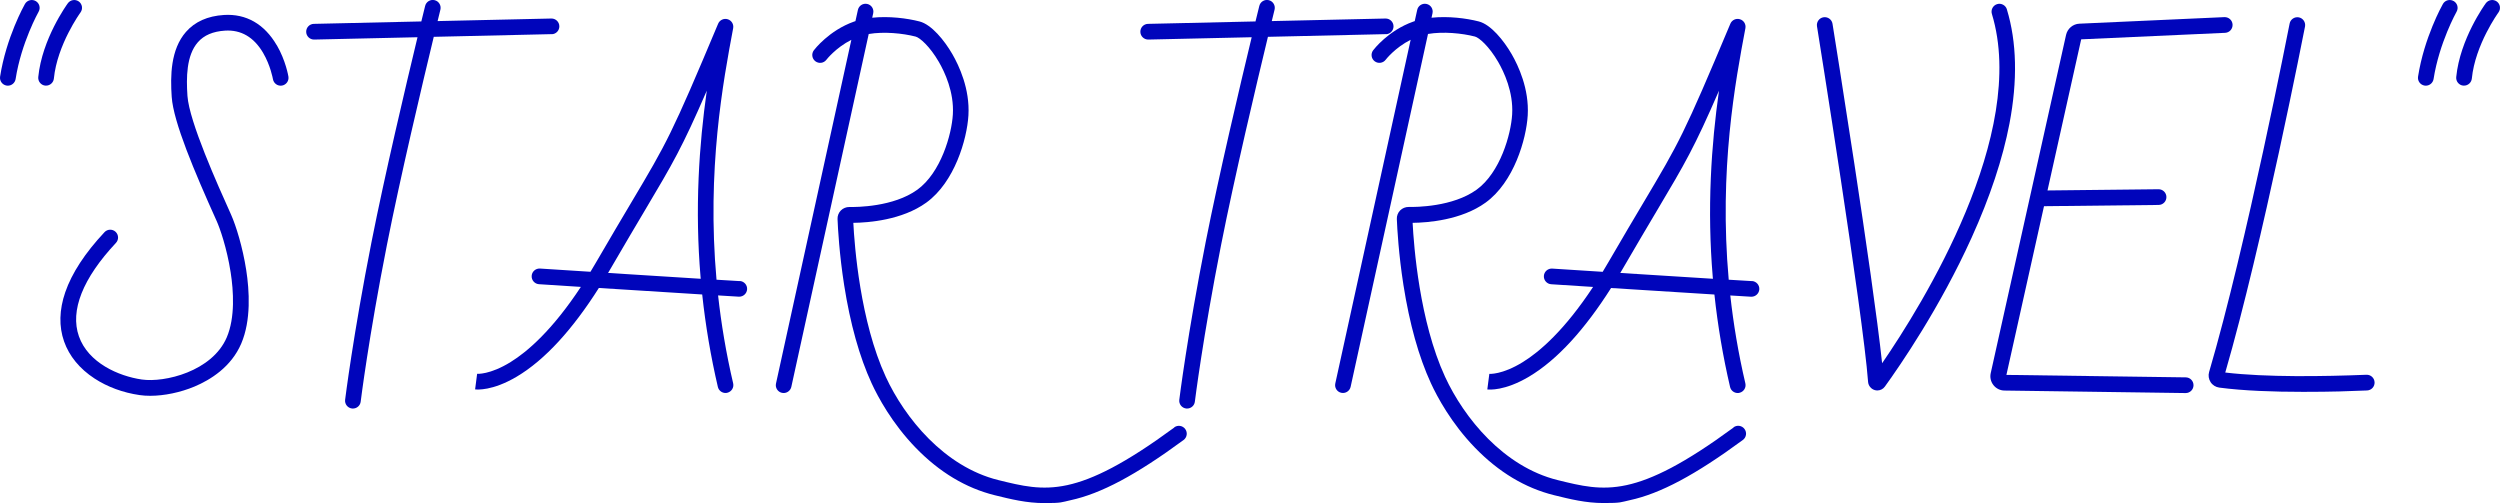
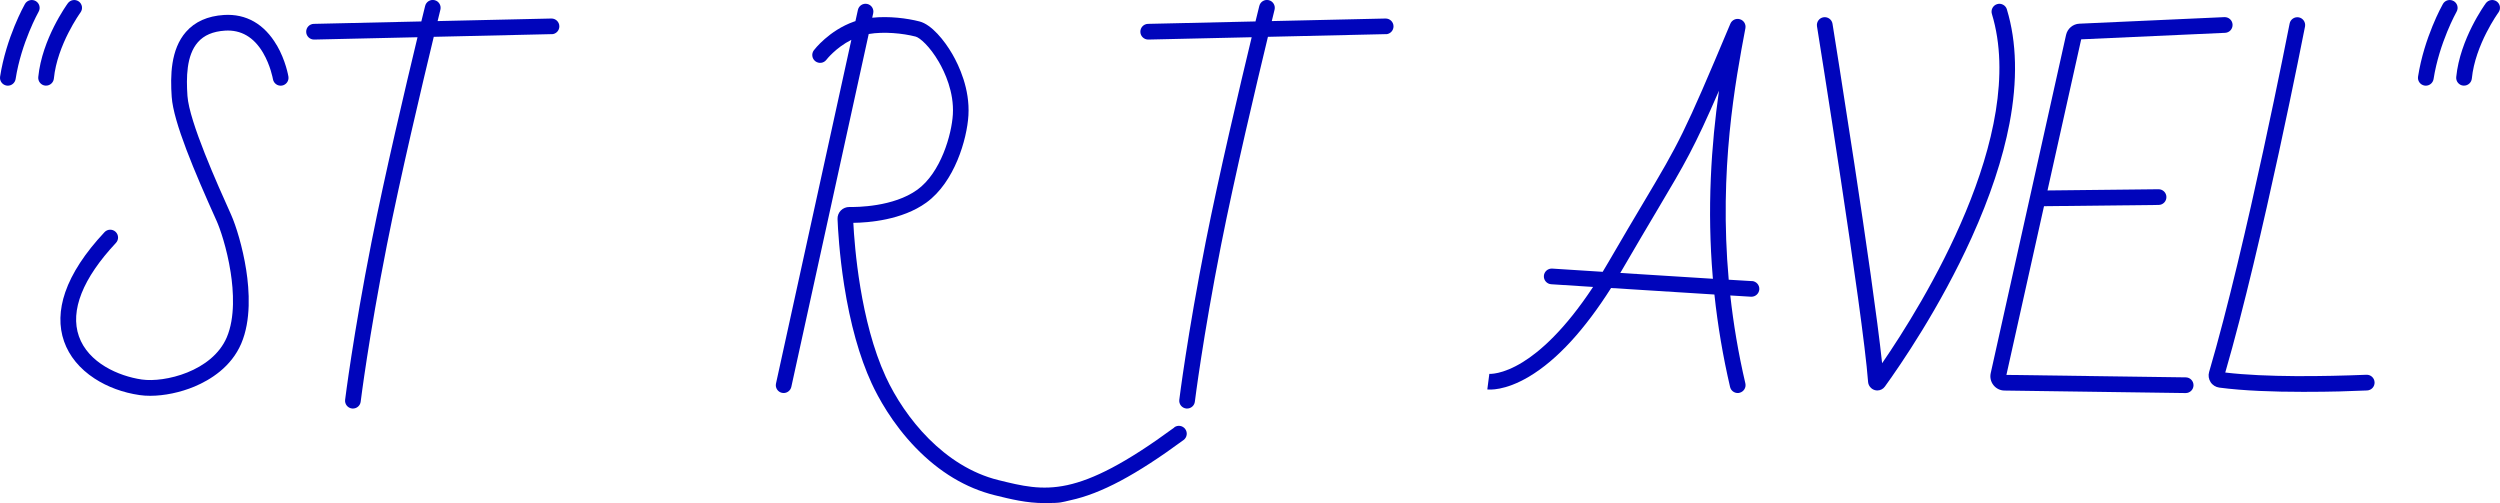
<svg xmlns="http://www.w3.org/2000/svg" id="_Слой_1" version="1.1" viewBox="0 0 5573.5 1121.9">
  <defs>
    <style>
      .st0 {
        fill: #0005bb;
      }
    </style>
  </defs>
  <path class="st0" d="M79.5,2.3c-8.4-4.8-19.1-1.8-23.9,6.6C53.9,11.9,13.9,83.3.2,170.8c-1.5,9.5,5,18.5,14.6,20,.9.1,1.8.2,2.7.2,8.5,0,15.9-6.2,17.3-14.8C47.4,95.2,85.7,26.8,86.1,26.1c4.8-8.4,1.8-19.1-6.6-23.8Z" />
  <path class="st0" d="M175.8,3.4c-7.8-5.7-18.7-4-24.5,3.8-2.3,3.2-57.6,79.5-66,164.6-.9,9.6,6.1,18.2,15.7,19.1.6,0,1.2,0,1.7,0,8.9,0,16.5-6.8,17.4-15.8,7.4-75.4,58.8-146.6,59.4-147.4,5.7-7.8,4-18.7-3.8-24.4Z" />
  <path class="st0" d="M5470,2.3c-8.4-4.8-19.1-1.8-23.8,6.6-1.7,3-41.7,74.4-55.4,161.9-1.5,9.5,5,18.5,14.6,20,.9.1,1.8.2,2.7.2,8.5,0,15.9-6.2,17.3-14.8,12.7-81,50.9-149.4,51.3-150.1,4.8-8.4,1.8-19.1-6.6-23.8Z" />
  <path class="st0" d="M5566.4,3.4c-7.8-5.7-18.7-4-24.5,3.8-2.3,3.2-57.6,79.5-66,164.6-.9,9.6,6.1,18.2,15.7,19.1.6,0,1.2,0,1.7,0,8.9,0,16.5-6.8,17.4-15.8,7.4-75.4,58.8-146.6,59.4-147.4,5.7-7.8,4-18.7-3.8-24.4Z" />
  <path class="st0" d="M617,100.9c-27.5-47.3-68.3-70.7-117.9-67.5-36.2,2.3-64.6,15-84.5,37.7-34.3,39.2-35,98-31.8,144.9,3.8,56,50.4,166.1,100.2,276.7,7.1,15.7,22.7,59.9,31.2,114.4,6.5,41.7,10.2,100.7-8.6,144.9-32.5,76.2-139,101.4-189.4,94.1-51.8-7.5-119.6-37.2-140.3-96.4-20-57.1,8.5-129.1,82.6-208.2,6.6-7.1,6.2-18.1-.8-24.7-7.1-6.6-18.1-6.2-24.7.8-43.5,46.4-72.9,91.5-87.5,133.9-13.5,39.3-14.4,76.3-2.6,109.8,11.4,32.5,34.8,61,67.8,82.5,28.9,18.9,63.7,31.7,100.6,37,7.4,1.1,15.4,1.6,23.7,1.6,31.1,0,67.1-7.4,98.8-20.7,35.1-14.8,81.7-43.4,104.1-95.9,22.1-51.8,18.2-117.7,11-164-7.9-50.8-22.7-98.6-33.8-123.4-30.3-67.3-93.2-207.2-97.2-264.7-2.7-40.2-2.6-90,23.2-119.5,13.7-15.7,33.5-24.1,60.4-25.9,35.7-2.3,64.3,14.3,85,49.4,16.6,28.2,21.9,58.1,22,58.7,1.6,9.5,10.6,16,20.1,14.4,9.5-1.6,16-10.6,14.4-20.1-.2-1.4-6.1-35.9-25.8-69.8Z" />
  <path class="st0" d="M1229.9,76.3c9.7-.2,17.3-8.2,17.1-17.9-.2-9.7-8.3-17.3-17.9-17.1l-253.5,5.7c3.8-15.8,6.1-24.9,6.2-25.4,2.3-9.4-3.4-18.9-12.8-21.2-9.4-2.3-18.9,3.4-21.2,12.8-.2.6-3.3,13.2-8.5,34.6l-239.6,5.4c-9.7.2-17.3,8.2-17.1,17.9.2,9.5,8,17.1,17.5,17.1s.3,0,.4,0l230.3-5.2c-25.4,105.4-73.3,308.4-102.5,456.3-41,207.6-58.7,350.5-58.9,351.9-1.2,9.6,5.6,18.3,15.2,19.5.7,0,1.4.1,2.2.1,8.7,0,16.3-6.5,17.3-15.4.2-1.4,17.7-143.1,58.5-349.4,29.9-151.7,79.8-361.8,104.4-463.9l262.8-6Z" />
  <path class="st0" d="M3089.6,76.3c9.7-.2,17.3-8.2,17.1-17.9-.2-9.7-8.3-17.3-17.9-17.1l-253.5,5.7c3.8-15.8,6.1-24.9,6.2-25.4,2.3-9.4-3.4-18.9-12.8-21.2-9.4-2.3-18.9,3.4-21.2,12.8-.2.6-3.3,13.2-8.5,34.6l-239.6,5.4c-9.7.2-17.3,8.2-17.1,17.9.2,9.5,8,17.1,17.5,17.1s.3,0,.4,0l230.3-5.2c-25.4,105.4-73.3,308.4-102.5,456.3-41,207.6-58.7,350.5-58.9,351.9-1.2,9.6,5.6,18.3,15.2,19.5.7,0,1.4.1,2.2.1,8.7,0,16.3-6.5,17.3-15.4.2-1.4,17.8-143.2,58.5-349.4,29.9-151.7,79.8-361.8,104.4-463.9l262.8-6Z" />
-   <path class="st0" d="M1649.2,626.7c-14.2-.8-31.8-1.9-51.8-3.1-22-245.7,14.9-442.4,37.1-560.6,1.7-8.9-3.6-17.5-12.2-20.1-8.6-2.6-17.8,1.7-21.3,10-103.9,247.6-114,264.7-193.1,397.7-20.5,34.5-46,77.4-78.9,134.1-4.2,7.3-8.4,14.3-12.6,21.2-64.2-4.1-111.2-7.1-112.5-7.2-9.6-.6-18,6.7-18.6,16.3-.6,9.6,6.7,18,16.3,18.6,1.1,0,39.1,2.5,93.4,6-64,97-119.3,144.5-156.6,167.5-46.3,28.7-74.8,26.3-75,26.3h.3s-4.5,34.7-4.5,34.7c3.8.5,38.6,3.8,93-28.5,31-18.4,62.5-44.9,93.7-78.9,30-32.7,59.9-72.5,89.2-118.7,72.1,4.6,160.5,10.2,230.4,14.5,7.4,69.2,19.1,138.3,34.9,206.1,1.9,8.1,9.1,13.5,17,13.5,1.3,0,2.7-.1,4-.5,9.4-2.2,15.3-11.6,13.1-21-15.9-68-26.7-133.5-33.6-196,17.7,1.1,33.3,2,46.2,2.8.3,0,.7,0,1,0,9.2,0,16.9-7.2,17.5-16.5.6-9.6-6.8-17.9-16.5-18.5ZM1355.7,608.4c1.2-2,2.4-4.1,3.6-6.1,32.8-56.5,58.3-99.4,78.7-133.8,62.4-105,82.4-138.8,137.7-266.3-8.5,60.4-15.2,124.8-18.2,194.6-3.2,73.7-1.8,147.5,4.2,219.3.1,1.8.3,3.6.5,5.4-63-3.9-140-8.8-206.4-13Z" />
  <path class="st0" d="M3905.8,626.7c-14.2-.8-31.8-1.9-51.8-3.1-22-245.7,14.9-442.5,37.2-560.7,1.6-8.9-3.6-17.5-12.3-20-8.6-2.6-17.8,1.7-21.3,10.1-103.9,247.6-114,264.7-193.1,397.7-20.5,34.5-46,77.4-78.9,134.1-4.2,7.3-8.4,14.3-12.6,21.2-64.2-4.1-111.2-7.1-112.5-7.2-9.6-.6-18,6.7-18.6,16.3-.6,9.6,6.7,18,16.3,18.6,1.1,0,39.1,2.5,93.4,6-64,97-119.3,144.5-156.6,167.5-46.3,28.7-74.8,26.3-75,26.3h.3s-4.5,34.7-4.5,34.7c3.8.5,38.6,3.8,93-28.5,31-18.4,62.5-44.9,93.7-78.9,30-32.7,59.9-72.5,89.2-118.7,72.1,4.6,160.5,10.2,230.4,14.5,7.4,69.2,19.1,138.3,34.9,206.1,1.9,8.1,9.1,13.5,17,13.5,1.3,0,2.7-.1,4-.5,9.4-2.2,15.3-11.6,13.1-21-15.9-68-26.7-133.5-33.6-196,17.7,1.1,33.3,2,46.2,2.8.3,0,.7,0,1,0,9.2,0,16.9-7.2,17.5-16.5.6-9.6-6.8-17.9-16.5-18.5ZM3612.3,608.4c1.2-2,2.4-4.1,3.6-6.1,32.8-56.5,58.3-99.4,78.7-133.8,62.4-105,82.4-138.8,137.7-266.3-8.5,60.4-15.2,124.8-18.2,194.6-3.2,73.7-1.8,147.5,4.2,219.3.1,1.8.3,3.6.5,5.4-63-3.9-140-8.8-206.4-13Z" />
  <path class="st0" d="M2617.8,953.2c-217.9,160.2-287.2,143-392.1,117.1-120.5-29.8-208.6-138.5-251-230.3-57-123.7-69.7-291.7-72.3-343.2,33.2-.4,108.5-5.9,162.7-45.1,63.1-45.6,90.7-141.3,93.9-194.5,3.5-58.9-21-110.8-35.8-136.5-17.8-30.7-46.4-66-73.3-72.9-28.1-7.2-68.1-12.2-105.4-8.3l2.2-9.9c2.1-9.4-3.9-18.8-13.3-20.8-9.4-2.1-18.8,3.9-20.8,13.3l-5.5,25c-1.1.4-2.2.7-3.3,1.1-55.4,19.6-88.1,62.1-89.4,63.9-5.8,7.7-4.3,18.6,3.4,24.5,7.7,5.8,18.6,4.4,24.5-3.3.2-.3,20.9-27,55.7-44.5l-168,766.2c-2.1,9.4,3.9,18.8,13.3,20.8,1.3.3,2.5.4,3.8.4,8,0,15.3-5.6,17.1-13.8l172.5-786.6c33.8-5.7,75.6-1.7,104.7,5.8,9.2,2.4,31.3,21.4,51.7,56.5,12.9,22.3,34.1,67,31.2,116.8-2.6,44.7-26.6,130-79.4,168.2-53.1,38.3-135.3,38.7-151.3,38.4-7.1-.1-14,2.7-19,7.7-5,5.1-7.7,12-7.4,19.1.8,21.4,4,78.5,14.7,147.1,13.6,86.6,34.2,160.2,61.2,218.9,13.9,30.2,45.3,89.2,98.5,144.1,52.6,54.2,111.7,89.7,175.8,105.6,36.3,9,71.3,17.6,110.9,17.6s37.6-1.8,58.4-6.4c68-14.7,145.7-56.1,251.9-134.2,7.8-5.7,9.5-16.7,3.7-24.5-5.7-7.8-16.7-9.5-24.5-3.7Z" />
-   <path class="st0" d="M3864.7,953.2c-217.9,160.2-287.2,143-392.1,117.1-120.5-29.8-208.6-138.5-251-230.3-57-123.7-69.7-291.7-72.3-343.2,33.2-.4,108.5-5.9,162.7-45.1,63.1-45.6,90.7-141.3,93.9-194.5,3.5-58.9-21-110.8-35.8-136.5-17.8-30.7-46.4-66-73.3-72.9-28.1-7.2-68.1-12.2-105.4-8.3l2.2-9.9c2.1-9.4-3.9-18.8-13.3-20.8-9.4-2.1-18.8,3.9-20.8,13.3l-5.5,25c-1.1.4-2.2.7-3.3,1.1-55.4,19.6-88.1,62.1-89.4,63.9-5.8,7.7-4.3,18.7,3.4,24.5,7.7,5.8,18.7,4.3,24.5-3.4.2-.3,20.7-26.9,55.7-44.5l-168,766.2c-2.1,9.4,3.9,18.8,13.3,20.8,1.3.3,2.5.4,3.8.4,8,0,15.3-5.6,17.1-13.8l172.5-786.6c33.8-5.7,75.6-1.7,104.7,5.8,9.2,2.4,31.3,21.4,51.7,56.5,12.9,22.3,34.1,67,31.2,116.8-2.6,44.7-26.6,130-79.4,168.2-53.1,38.3-135.3,38.7-151.3,38.4-7.1-.1-14,2.7-19,7.7-5,5.1-7.7,12-7.4,19.1.8,21.4,4,78.5,14.7,147.1,13.6,86.6,34.2,160.2,61.2,218.9,13.9,30.2,45.3,89.2,98.5,144.1,52.6,54.2,111.7,89.7,175.8,105.6,36.3,9,71.3,17.6,110.9,17.6s37.6-1.8,58.4-6.4c68-14.7,145.7-56.1,251.9-134.2,7.8-5.7,9.5-16.7,3.7-24.5-5.7-7.8-16.7-9.5-24.5-3.7Z" />
  <path class="st0" d="M4474.2,20.9c-2.8-9.2-12.6-14.5-21.8-11.7-9.2,2.8-14.5,12.6-11.7,21.8,81.5,268.1-155.2,648.5-244.7,778.8-21.2-199.3-106.7-732.6-110.6-756.8-1.5-9.5-10.5-16-20.1-14.5-9.5,1.5-16,10.5-14.5,20.1,1,6.4,102.5,639.1,113.9,792.7.6,8.6,6.7,16,15,18.4,1.9.5,3.7.8,5.6.8,6.5,0,12.9-3.1,16.8-8.6,34.7-48,123-176.5,193.4-332,41.1-90.7,69.5-176.3,84.4-254.3,18.3-96,16.4-181.7-5.8-254.8Z" />
  <path class="st0" d="M4872.9,841.3l-399.8-5.5,83.8-376.1,255.6-2.8c9.7-.1,17.4-8,17.3-17.7-.1-9.6-7.9-17.3-17.5-17.3s-.1,0-.2,0l-247.4,2.7,75.1-336.9,320.8-14.5c9.7-.4,17.1-8.6,16.7-18.3-.4-9.7-8.6-17.1-18.3-16.7l-323.2,14.6c-14.3.6-26.5,10.9-29.7,24.9l-168,754.2c-2.1,9.4.1,19.1,6.1,26.7,6,7.6,14.9,12,24.6,12.1l403.7,5.6c0,0,.2,0,.2,0,9.6,0,17.4-7.7,17.5-17.3.1-9.7-7.6-17.6-17.3-17.7Z" />
  <path class="st0" d="M5275.5,835.5c-94.1,3.8-223.6,5.9-314.5-5,83.2-286.5,176.8-766.5,177.8-771.3,1.8-9.5-4.4-18.7-13.8-20.5-9.5-1.8-18.7,4.4-20.5,13.8-1,4.9-96.1,493-179.5,776.8-2.3,7.7-1,15.9,3.3,22.6,4.3,6.7,11.4,11.1,19.3,12.2,53.3,7.1,120.8,9.5,187.2,9.5s99.8-1.4,142.3-3.1c9.7-.4,17.2-8.5,16.8-18.2-.4-9.7-8.5-17.2-18.2-16.8Z" />
</svg>